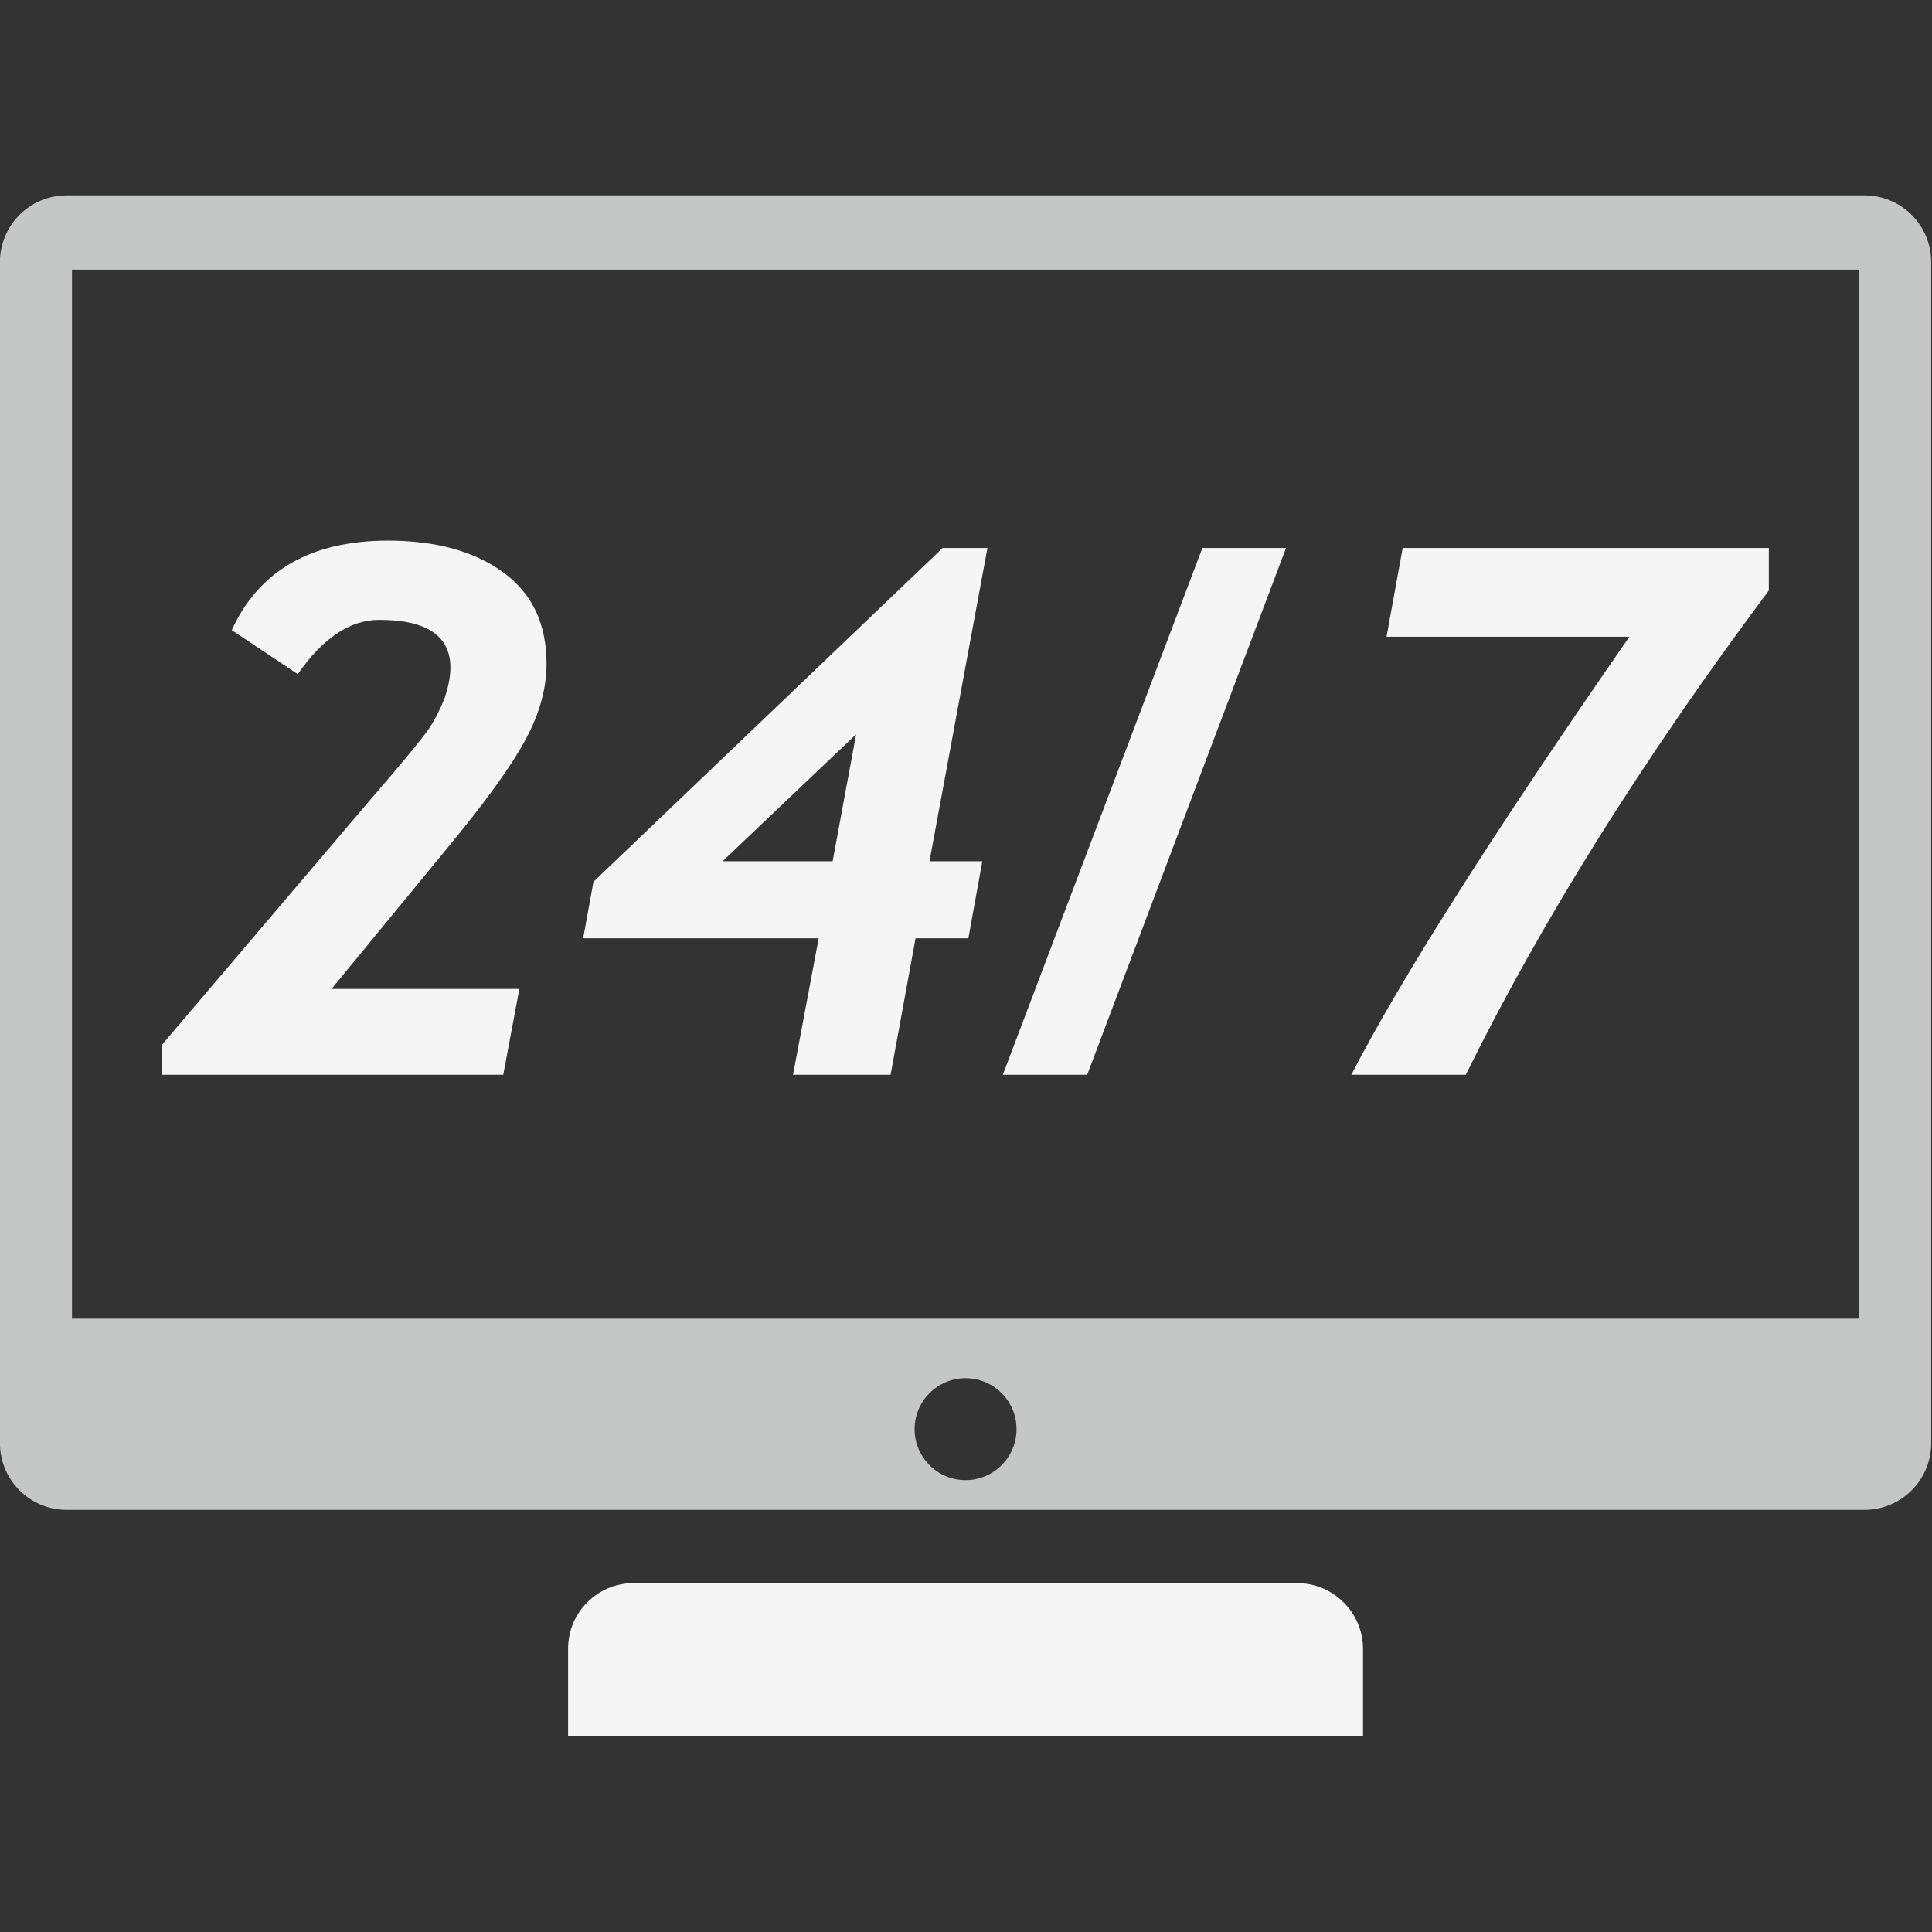
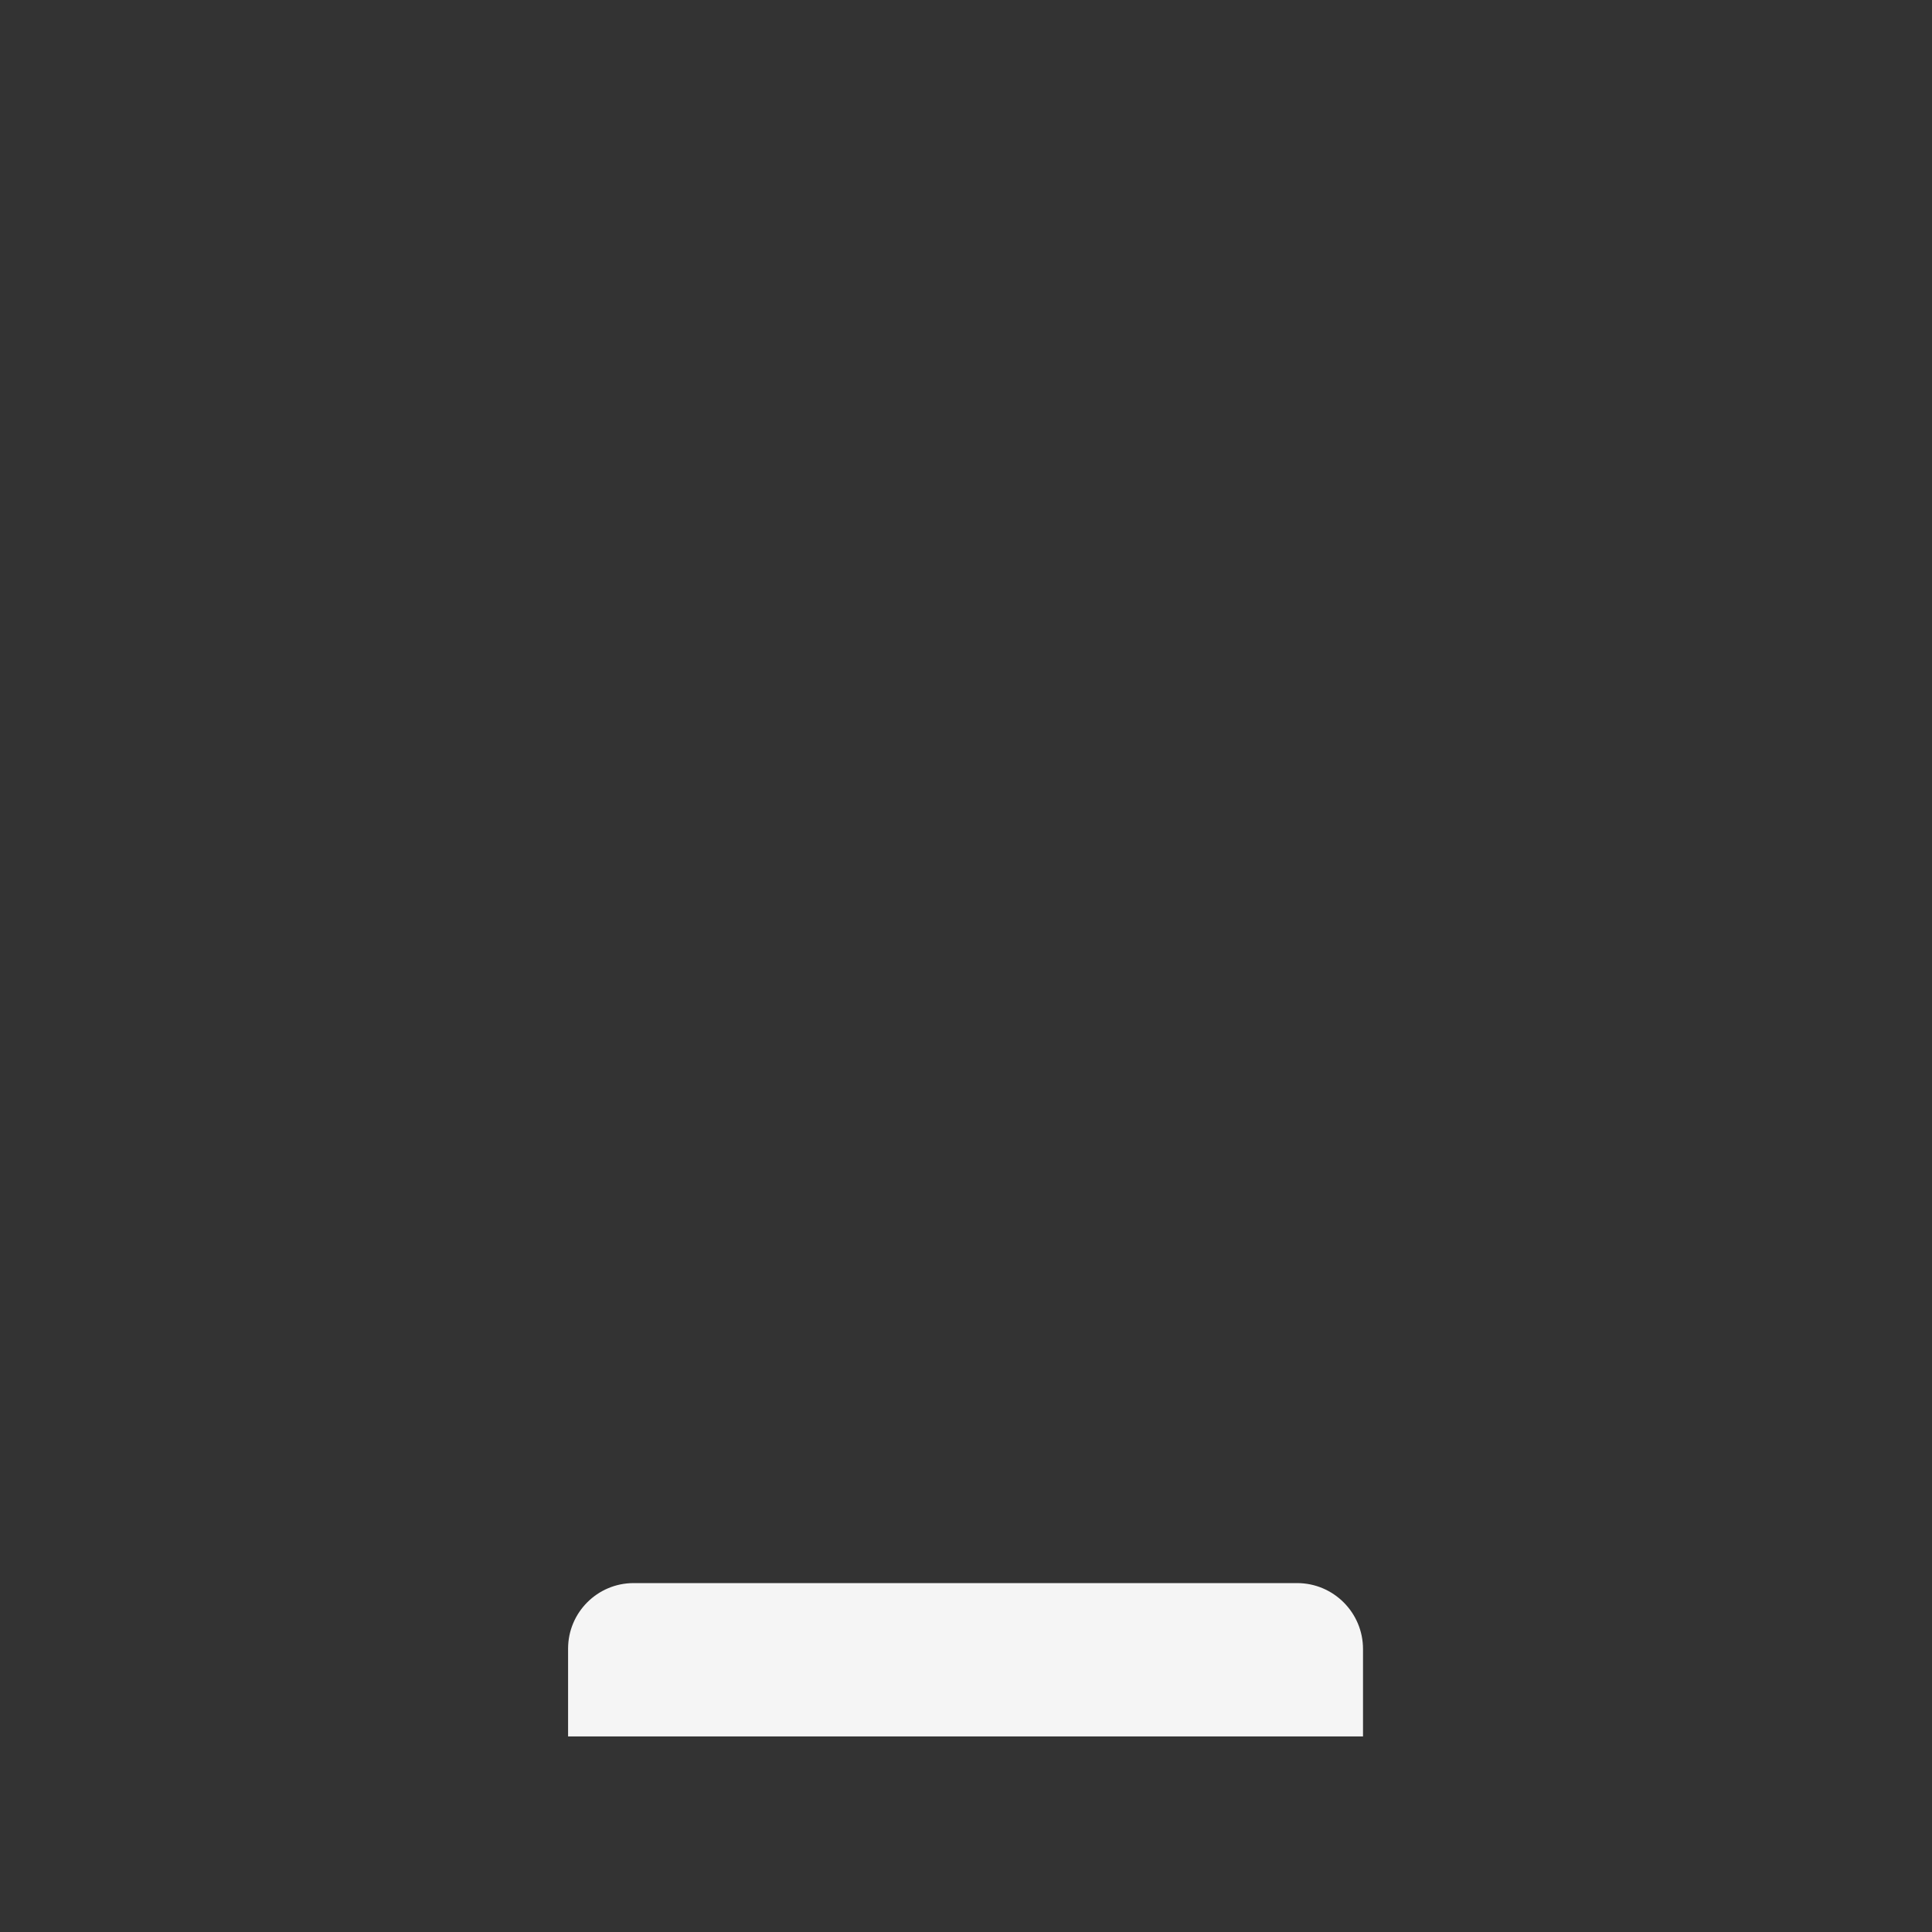
<svg xmlns="http://www.w3.org/2000/svg" width="100%" height="100%" viewBox="0 0 256 256" version="1.1" xml:space="preserve" style="fill-rule:evenodd;clip-rule:evenodd;stroke-linejoin:round;stroke-miterlimit:2;">
  <rect x="0" y="0" width="256" height="256" fill="#333333" stroke="none" />
  <g id="Layer8">
    </g>
  <g id="Layer7" transform="matrix(1.154,0,0,1.154,-18.419,-22.354)">
    <g transform="matrix(1.008,0,0,1.516,0.191,-103.677)">
      <path d="M170.907,206.064L170.907,212.684L80.356,212.684L80.356,206.036C80.356,203.295 83.701,201.07 87.822,201.07L163.398,201.07C167.542,201.07 170.907,203.308 170.907,206.064Z" style="fill:rgb(245,245,245);" />
    </g>
-     <path d="M237.705,49.461L237.705,185.079C237.705,189.304 234.275,192.735 230.049,192.735L23.611,192.735C19.385,192.735 15.955,189.304 15.955,185.079L15.955,49.461C15.955,45.235 19.385,41.805 23.611,41.805L230.049,41.805C234.275,41.805 237.705,45.235 237.705,49.461ZM229.433,50.327L24.227,50.327L24.227,170.78L229.433,170.78L229.433,50.327ZM126.83,177.617C123.6,177.617 120.978,180.24 120.978,183.469C120.978,186.699 123.6,189.322 126.83,189.322C130.06,189.322 132.682,186.699 132.682,183.469C132.682,180.24 130.06,177.617 126.83,177.617Z" style="fill:rgb(197,198,198);" />
    <g transform="matrix(1.011,0,0,1.011,32.798,142.779)">
      <g transform="matrix(83.333,0,0,83.333,0,0)">
-         <path d="M0.252,-0.117L0.508,-0.117L0.486,-0L0.021,-0L0.021,-0.041L0.305,-0.375C0.35,-0.427 0.376,-0.459 0.385,-0.472C0.393,-0.484 0.4,-0.498 0.406,-0.513C0.411,-0.528 0.414,-0.542 0.414,-0.555C0.414,-0.598 0.382,-0.62 0.317,-0.62C0.277,-0.62 0.24,-0.595 0.206,-0.546L0.116,-0.606C0.153,-0.687 0.224,-0.728 0.329,-0.728C0.395,-0.728 0.448,-0.713 0.487,-0.684C0.526,-0.655 0.545,-0.614 0.545,-0.56C0.545,-0.528 0.536,-0.493 0.517,-0.458C0.498,-0.422 0.462,-0.372 0.409,-0.308L0.252,-0.117Z" style="fill:rgb(245,245,245);fill-rule:nonzero;" />
-       </g>
+         </g>
      <g transform="matrix(83.333,0,0,83.333,48.828,0)">
-         <path d="M0.481,-0.291L0.553,-0.291L0.534,-0.186L0.462,-0.186L0.428,-0L0.295,-0L0.33,-0.186L0.009,-0.186L0.023,-0.263L0.499,-0.718L0.56,-0.718L0.481,-0.291ZM0.199,-0.291L0.349,-0.291L0.381,-0.464L0.199,-0.291Z" style="fill:rgb(245,245,245);fill-rule:nonzero;" />
-       </g>
+         </g>
      <g transform="matrix(83.333,0,0,83.333,97.656,0)">
-         <path d="M0.11,-0L-0.005,-0L0.267,-0.718L0.381,-0.718L0.11,-0Z" style="fill:rgb(245,245,245);fill-rule:nonzero;" />
-       </g>
+         </g>
      <g transform="matrix(83.333,0,0,83.333,130.737,0)">
-         <path d="M0.229,-0L0.073,-0C0.14,-0.13 0.266,-0.329 0.452,-0.597L0.121,-0.597L0.143,-0.718L0.642,-0.718L0.642,-0.66C0.471,-0.431 0.333,-0.211 0.229,-0Z" style="fill:rgb(245,245,245);fill-rule:nonzero;" />
-       </g>
+         </g>
    </g>
  </g>
</svg>